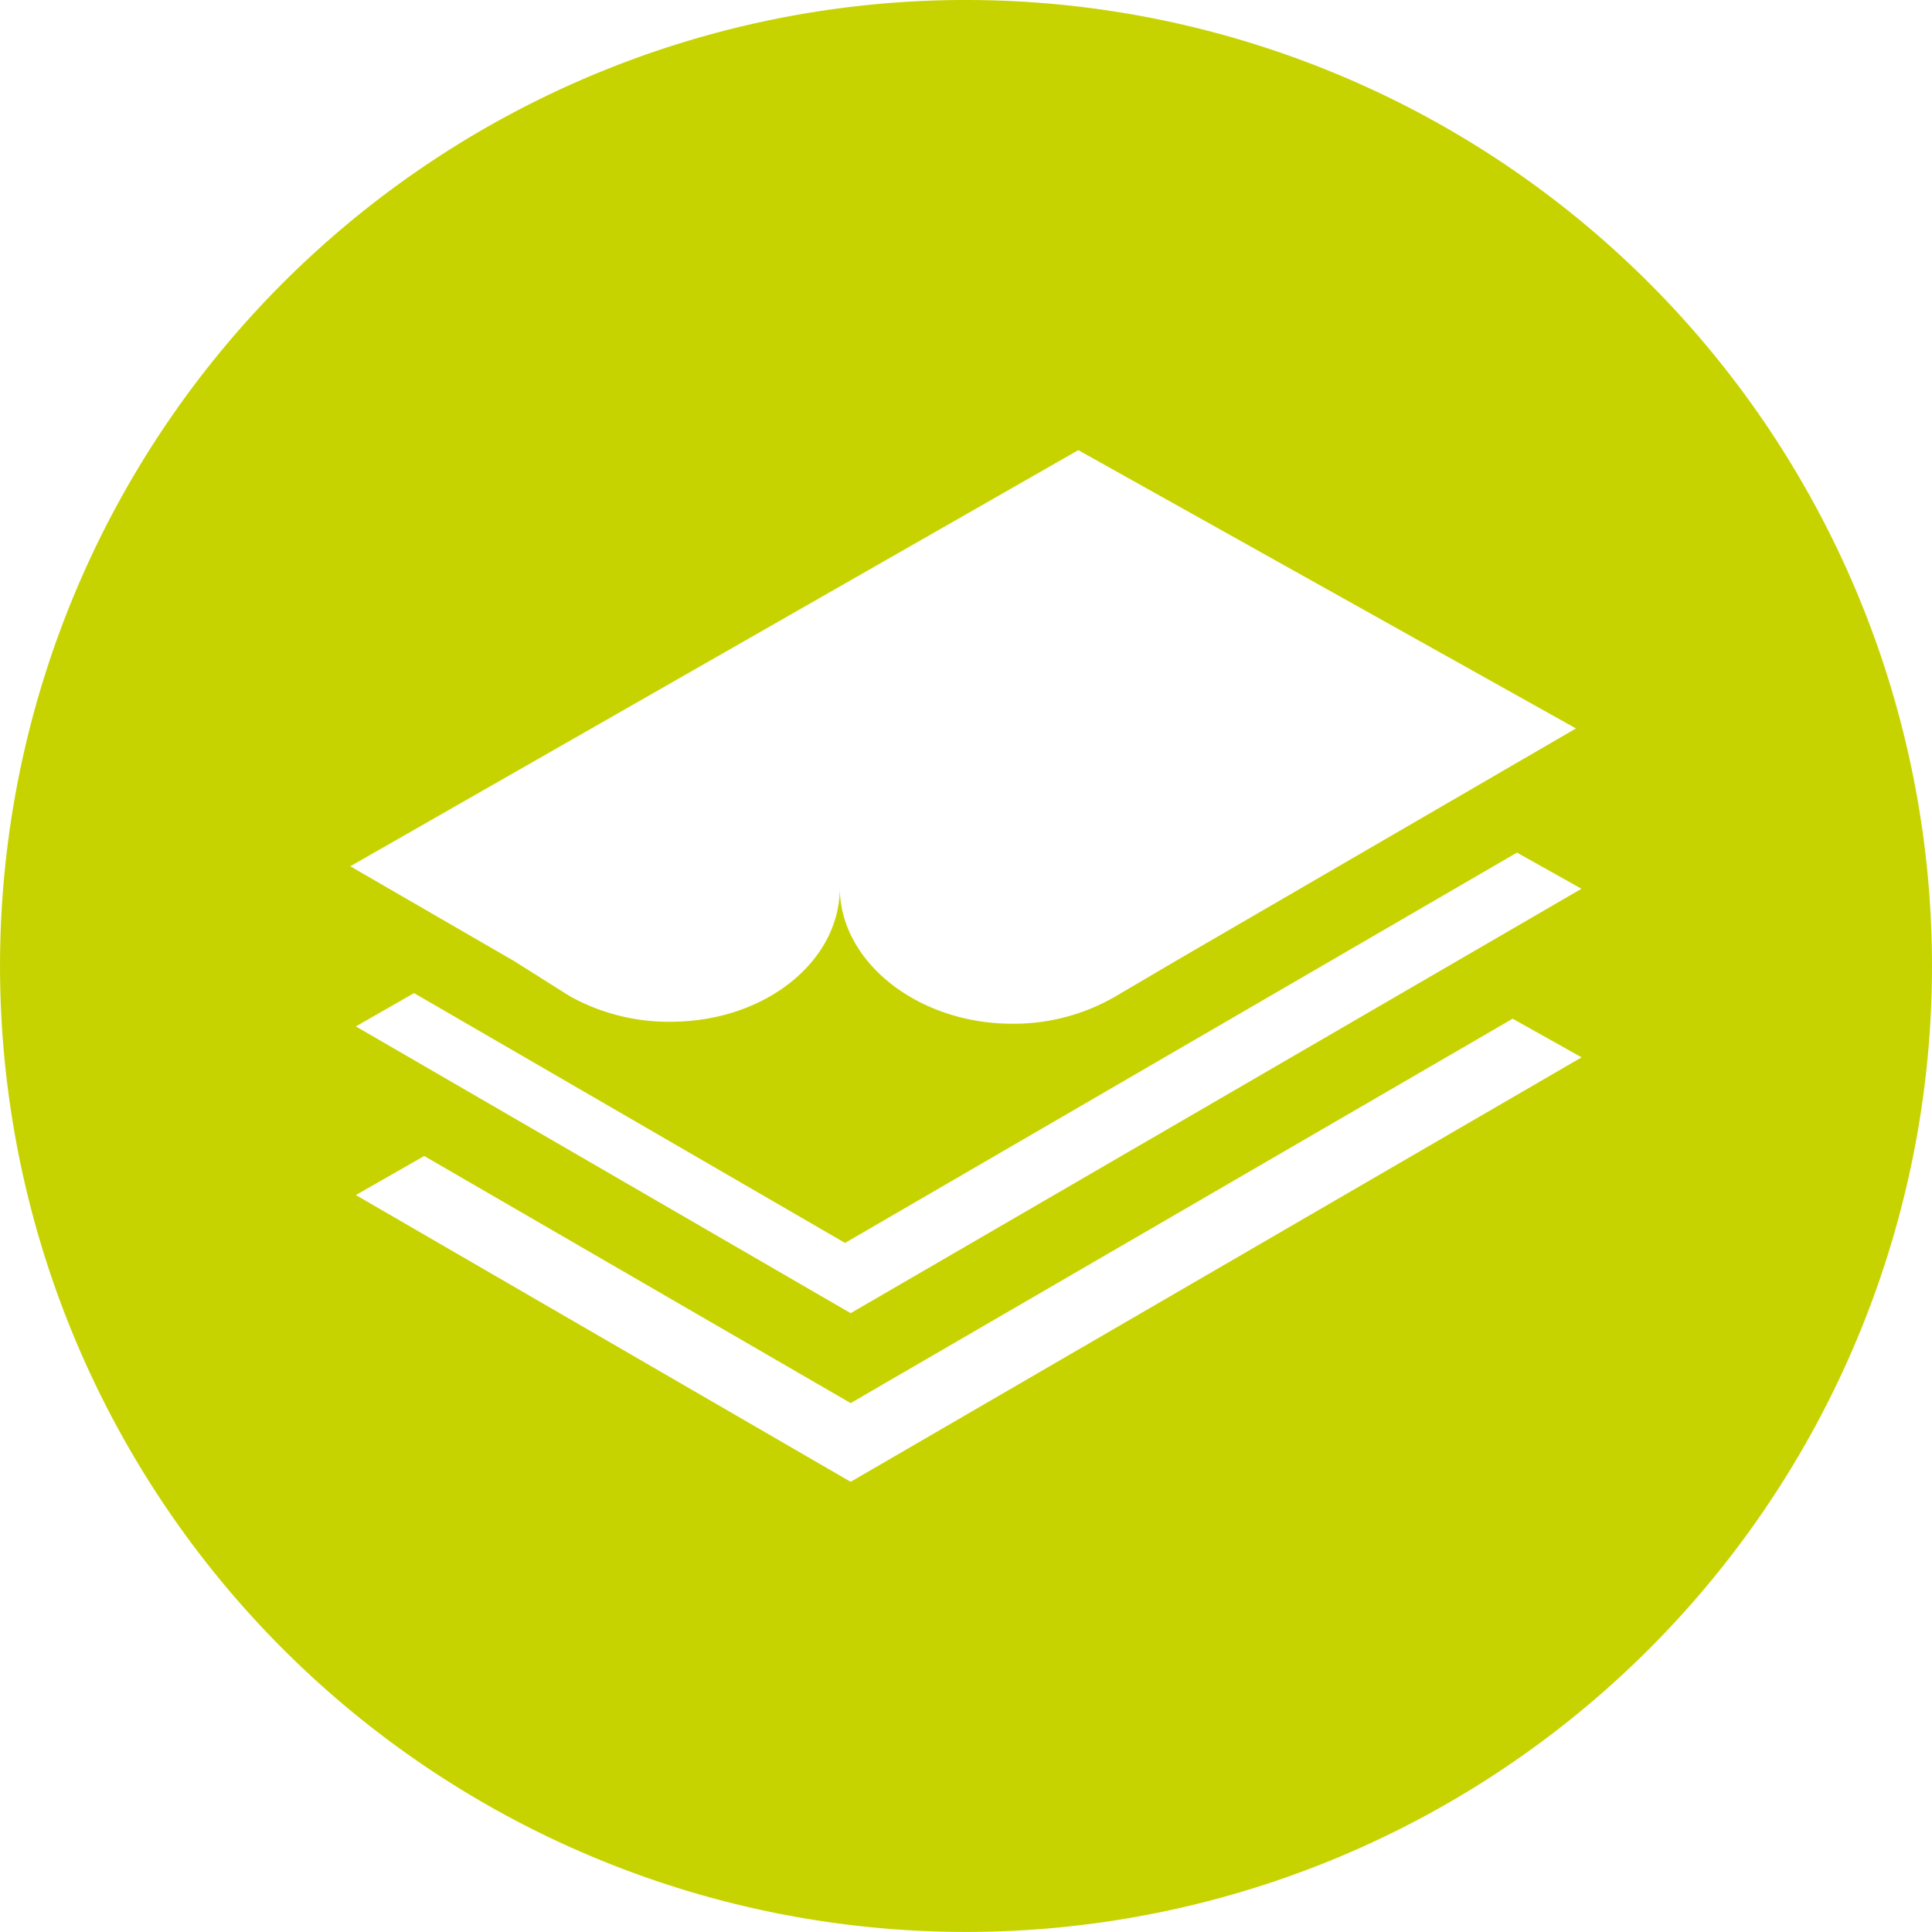
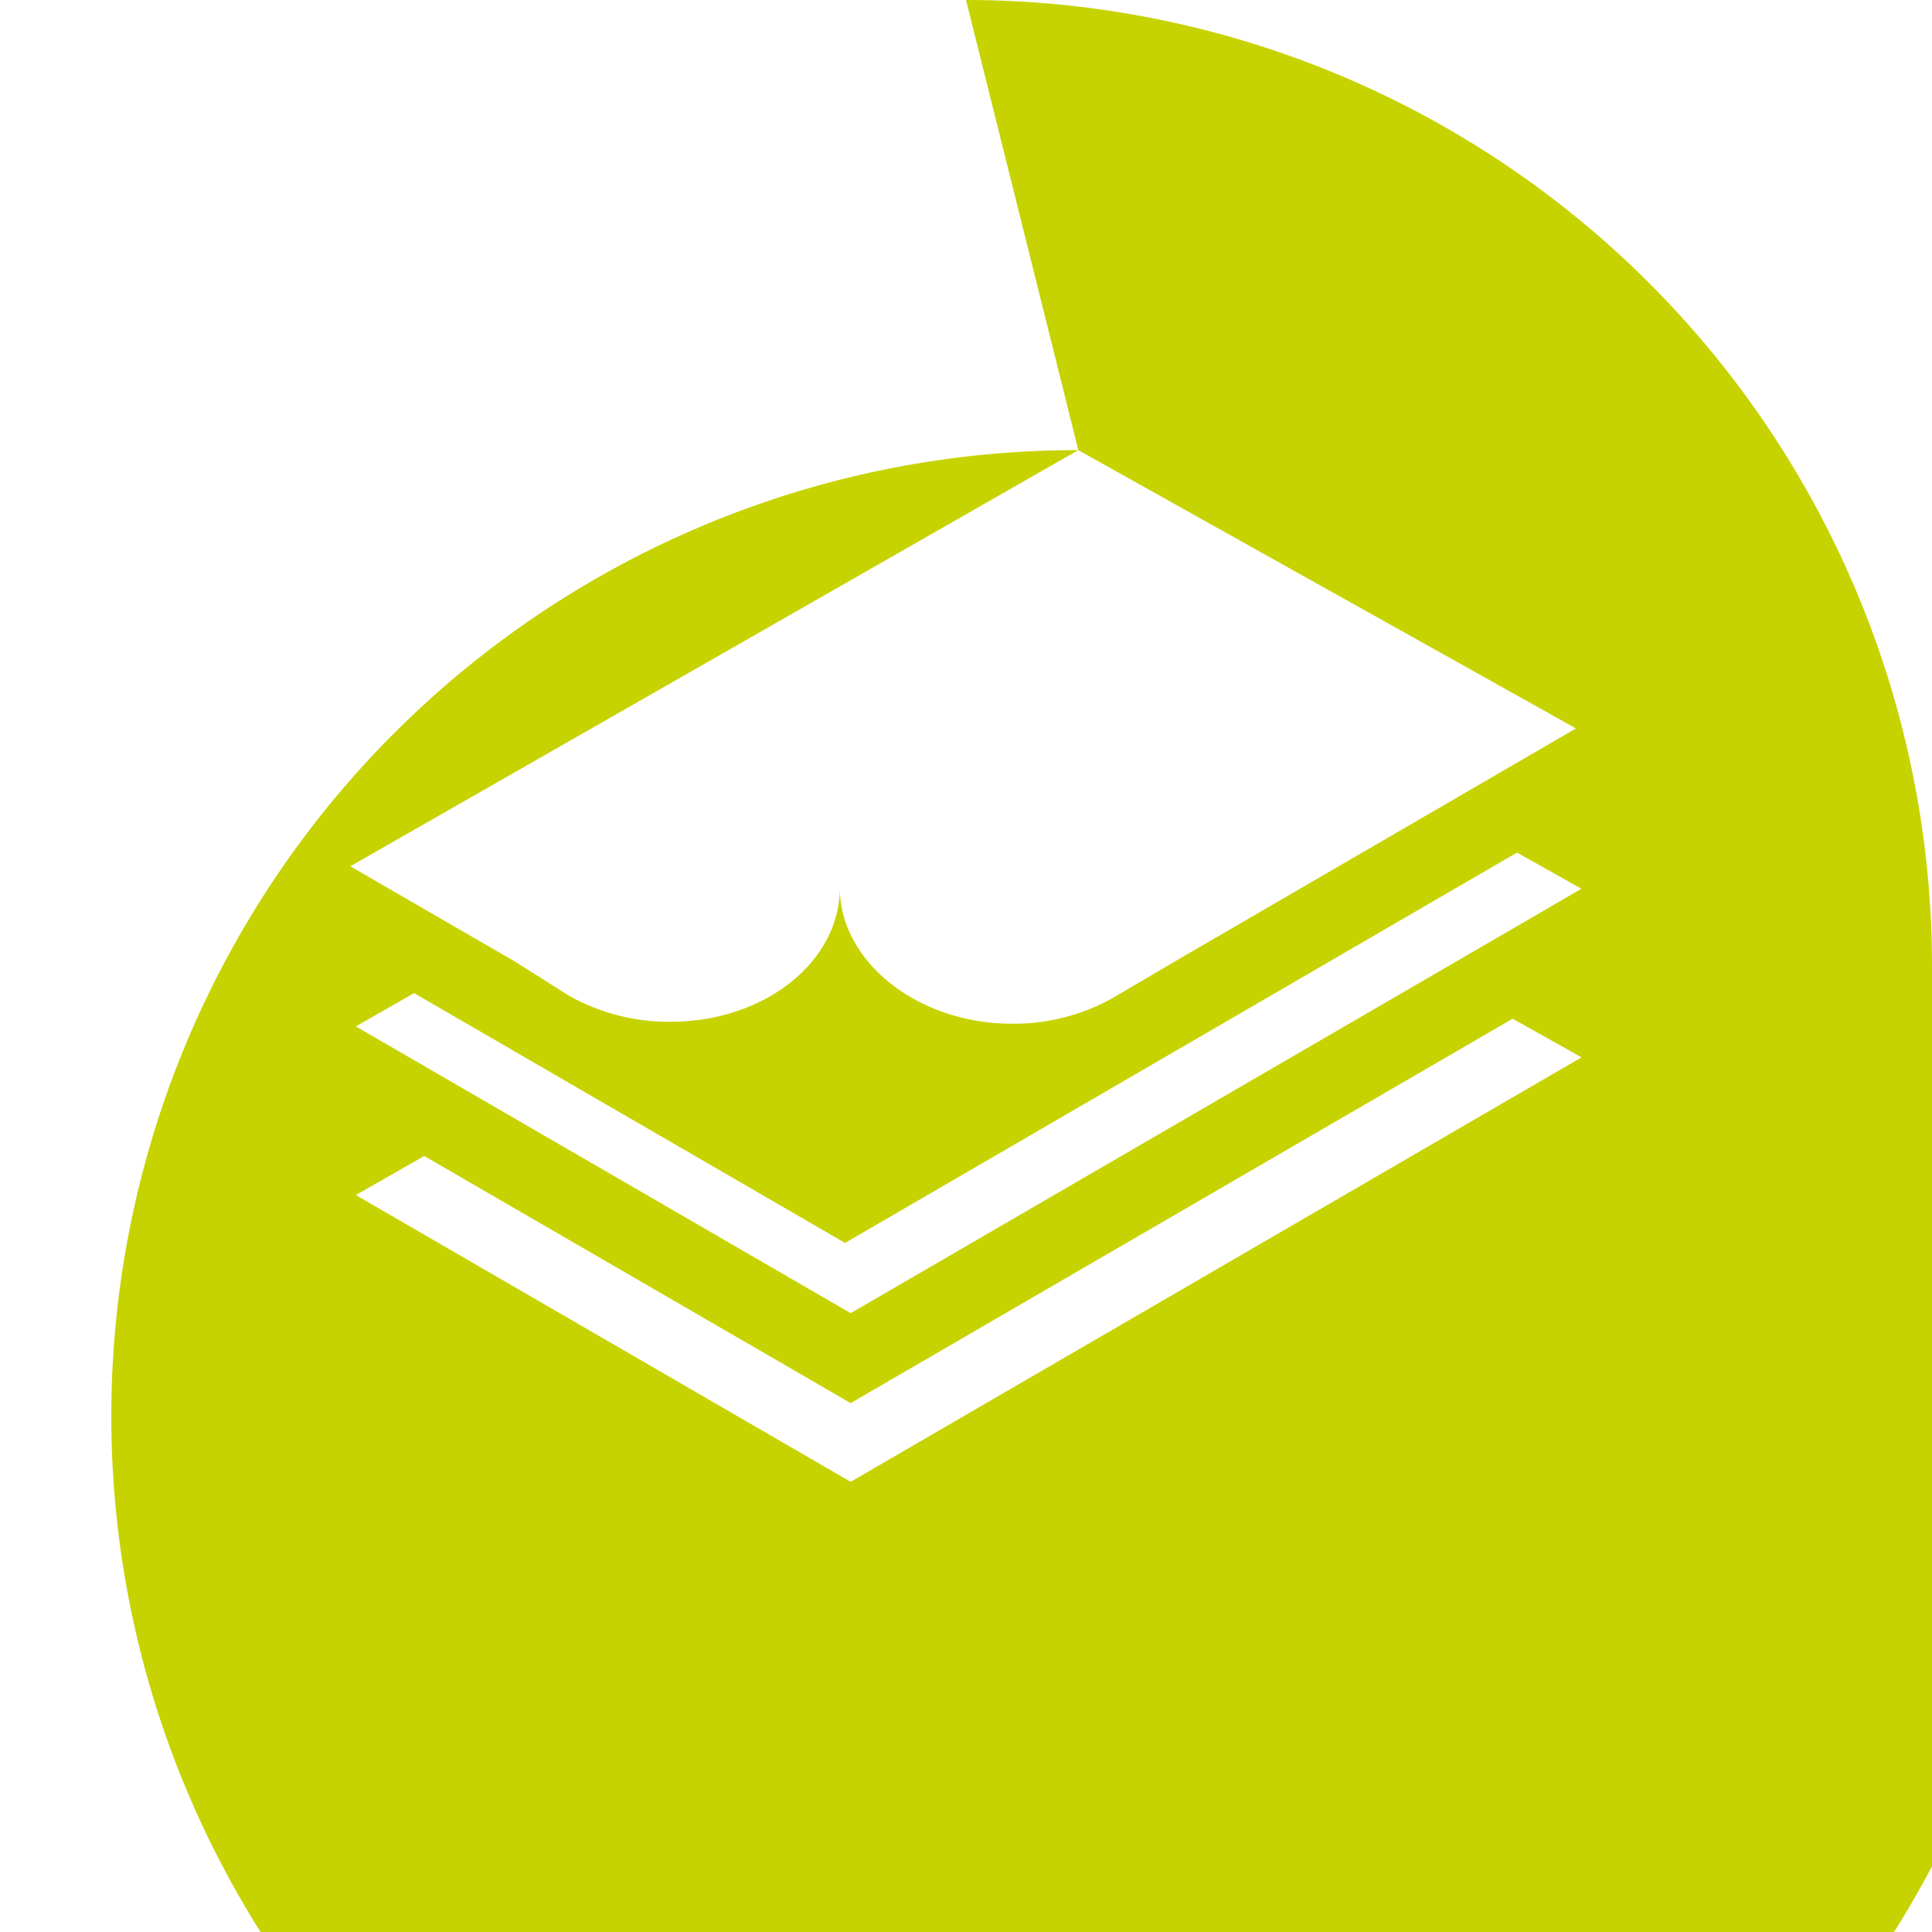
<svg xmlns="http://www.w3.org/2000/svg" id="Laag_1" data-name="Laag 1" viewBox="0 0 73.255 73.255">
  <defs>
    <style>
      .cls-1 {
        fill: #c7d301;
      }
    </style>
  </defs>
  <title>Printwerk icon</title>
-   <path class="cls-1" d="M293,433.623l-18.762-10.873,2.207-1.262,16.342,9.472,25.477-14.8,2.445,1.371Zm0,6.394-18.762-10.873,2.593-1.48L293,437.033l25.1-14.575,2.613,1.465Zm8.631-39.117L320.5,411.452l-14.985,8.705-2.366,1.391a7.667,7.667,0,0,1-4.028,1.1c-3.578,0-6.533-2.351-6.533-5.157,0,2.806-2.846,5.083-6.429,5.083a7.73,7.73,0,0,1-3.826-.98l-2.084-1.316-6.221-3.6Zm-4.261-17.069A36.627,36.627,0,1,0,334,420.459a36.63,36.63,0,0,0-36.627-36.627" transform="translate(-260.745 -383.832)" />
+   <path class="cls-1" d="M293,433.623l-18.762-10.873,2.207-1.262,16.342,9.472,25.477-14.8,2.445,1.371Zm0,6.394-18.762-10.873,2.593-1.48L293,437.033l25.1-14.575,2.613,1.465Zm8.631-39.117L320.5,411.452l-14.985,8.705-2.366,1.391a7.667,7.667,0,0,1-4.028,1.1c-3.578,0-6.533-2.351-6.533-5.157,0,2.806-2.846,5.083-6.429,5.083a7.73,7.73,0,0,1-3.826-.98l-2.084-1.316-6.221-3.6ZA36.627,36.627,0,1,0,334,420.459a36.63,36.63,0,0,0-36.627-36.627" transform="translate(-260.745 -383.832)" />
</svg>